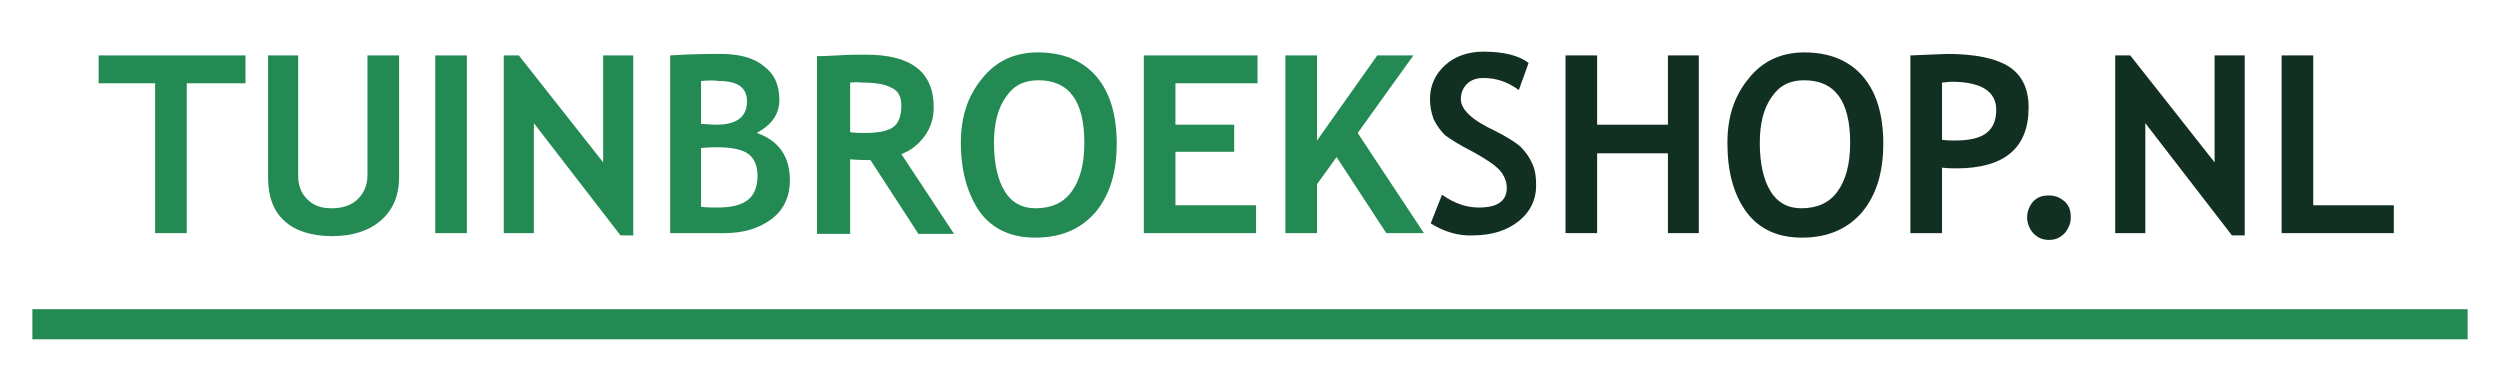
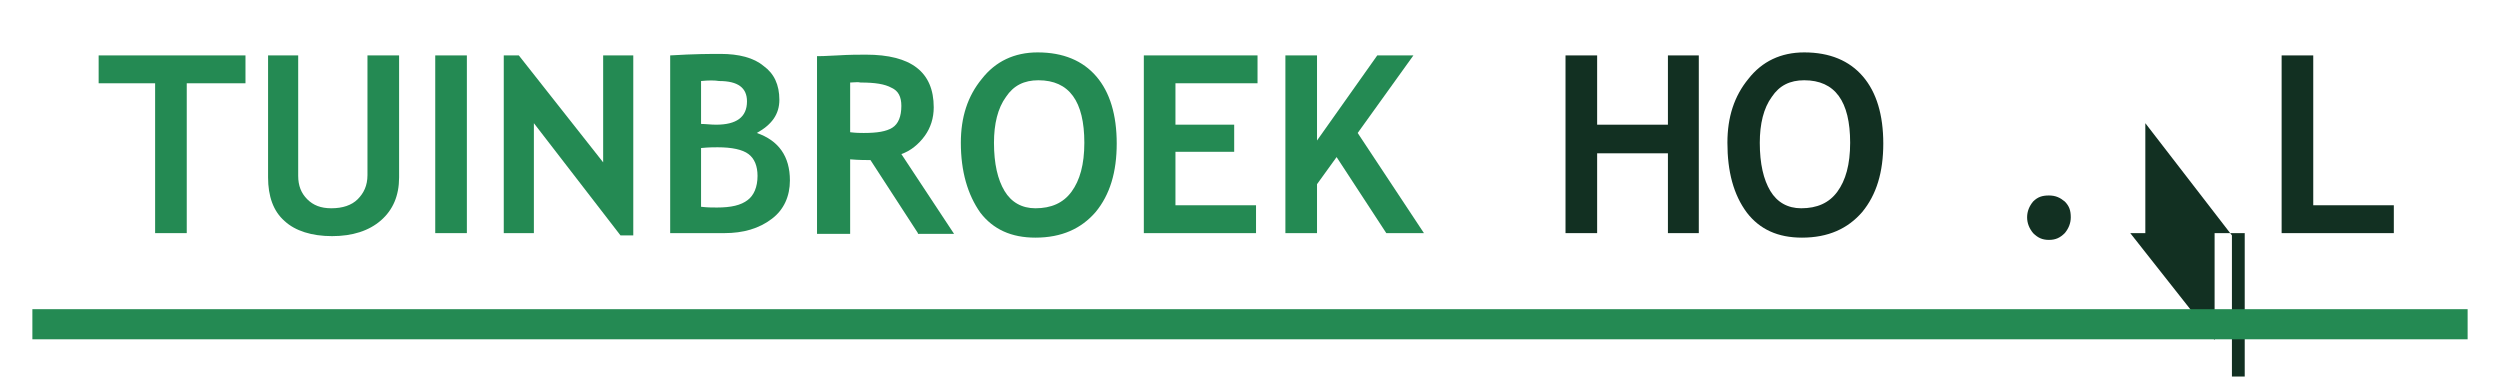
<svg xmlns="http://www.w3.org/2000/svg" version="1.1" id="Laag_1" x="0px" y="0px" viewBox="0 0 332 50" style="enable-background:new 0 0 332 50;" xml:space="preserve">
  <style type="text/css">
	.st0{enable-background:new    ;}
	.st1{fill:#248A53;}
	.st2{fill:#123022;}
	.st3{fill:none;stroke:#248A53;stroke-width:4;}
</style>
  <g id="Group_104" transform="translate(-89.5 -266.841)">
    <g class="st0">
      <path class="st1" d="M114.3,277.9v19.9h-4.2v-19.9h-7.5v-3.7h19.5v3.7H114.3z" />
      <path class="st1" d="M124.9,274.2h4.2v16c0,1.3,0.4,2.3,1.2,3.1s1.8,1.2,3.2,1.2c1.5,0,2.7-0.4,3.5-1.2c0.8-0.8,1.3-1.8,1.3-3.2    v-15.9h4.2v16.2c0,2.4-0.8,4.3-2.4,5.7c-1.6,1.4-3.8,2.1-6.5,2.1c-2.7,0-4.9-0.7-6.3-2c-1.5-1.3-2.2-3.3-2.2-5.8V274.2z" />
      <path class="st1" d="M147.3,297.8v-23.6h4.2v23.6H147.3z" />
      <path class="st1" d="M171.9,298.1l-11.5-14.9v14.6h-4v-23.6h2l11.2,14.2v-14.2h4v23.9H171.9z" />
      <path class="st1" d="M185.7,297.8h-7.2v-23.6c3.2-0.2,5.4-0.2,6.7-0.2c2.4,0,4.4,0.5,5.7,1.6c1.4,1,2.1,2.5,2.1,4.5    c0,1.9-1,3.3-3,4.4c2.9,1,4.4,3.1,4.4,6.3c0,2.1-0.8,3.9-2.4,5.1C190.3,297.2,188.2,297.8,185.7,297.8z M182.6,277.6v5.7    c0.6,0,1.3,0.1,2,0.1c2.7,0,4.1-1,4.1-3.1c0-1.8-1.2-2.7-3.7-2.7C184.4,277.5,183.6,277.5,182.6,277.6z M182.6,286.5v7.8    c0.8,0.1,1.5,0.1,2.1,0.1c1.9,0,3.2-0.3,4.1-1c0.8-0.6,1.3-1.7,1.3-3.2c0-1.3-0.4-2.3-1.2-2.9s-2.2-0.9-4.1-0.9    C184.3,286.4,183.6,286.4,182.6,286.5z" />
      <path class="st1" d="M211.4,297.8l-6.3-9.7c-0.6,0-1.5,0-2.7-0.1v9.9h-4.4v-23.6c0.2,0,1.1,0,2.7-0.1c1.6-0.1,2.9-0.1,3.8-0.1    c6,0,9,2.3,9,7c0,1.4-0.4,2.7-1.2,3.8s-1.9,2-3.1,2.4l7,10.6H211.4z M202.4,277.8v6.6c0.8,0.1,1.4,0.1,1.8,0.1    c1.8,0,3-0.2,3.8-0.7c0.8-0.5,1.2-1.5,1.2-2.9c0-1.2-0.4-2-1.3-2.4c-0.9-0.5-2.2-0.7-4.1-0.7C203.4,277.7,202.9,277.8,202.4,277.8    z" />
      <path class="st1" d="M217.1,285.8c0-3.4,0.9-6.2,2.8-8.5c1.8-2.3,4.3-3.5,7.4-3.5c3.4,0,6,1.1,7.8,3.2s2.7,5.1,2.7,8.9    s-0.9,6.8-2.8,9.1c-1.9,2.2-4.5,3.4-8,3.4c-3.2,0-5.6-1.1-7.3-3.3C218,292.7,217.1,289.6,217.1,285.8z M221.5,285.8    c0,2.8,0.5,4.9,1.4,6.4c0.9,1.5,2.3,2.3,4.1,2.3c2.1,0,3.7-0.7,4.8-2.2c1.1-1.5,1.7-3.6,1.7-6.5c0-5.5-2-8.3-6.1-8.3    c-1.9,0-3.3,0.7-4.3,2.2C222,281.2,221.5,283.3,221.5,285.8z" />
      <path class="st1" d="M245.6,277.9v5.5h7.8v3.6h-7.8v7.1h10.7v3.7h-14.9v-23.6h15.1v3.7H245.6z" />
      <path class="st1" d="M273.6,297.8l-6.6-10.1l-2.6,3.6v6.5h-4.2v-23.6h4.2v11.3l8-11.3h4.8l-7.4,10.3l8.8,13.3H273.6z" />
    </g>
    <g class="st0">
-       <path class="st2" d="M279.5,296.5l1.5-3.8c1.7,1.2,3.3,1.7,4.9,1.7c2.5,0,3.7-0.9,3.7-2.6c0-0.8-0.3-1.6-0.9-2.3    c-0.6-0.7-1.8-1.5-3.6-2.5c-1.8-0.9-3-1.7-3.7-2.2c-0.6-0.6-1.1-1.3-1.5-2.1c-0.3-0.8-0.5-1.7-0.5-2.7c0-1.8,0.7-3.3,2-4.5    c1.3-1.2,3.1-1.8,5.1-1.8c2.7,0,4.7,0.5,6,1.5l-1.3,3.6c-1.5-1.1-3-1.6-4.7-1.6c-1,0-1.7,0.3-2.2,0.8c-0.5,0.5-0.8,1.2-0.8,2    c0,1.4,1.5,2.8,4.5,4.2c1.6,0.8,2.7,1.5,3.4,2.1c0.7,0.7,1.2,1.4,1.6,2.3s0.5,1.8,0.5,2.9c0,1.9-0.8,3.5-2.3,4.7    c-1.5,1.2-3.5,1.9-6.1,1.9C283.2,298.2,281.2,297.6,279.5,296.5z" />
      <path class="st2" d="M311,297.8v-10.6h-9.4v10.6h-4.2v-23.6h4.2v9.2h9.4v-9.2h4.1v23.6H311z" />
      <path class="st2" d="M318.9,285.8c0-3.4,0.9-6.2,2.8-8.5c1.8-2.3,4.3-3.5,7.4-3.5c3.4,0,6,1.1,7.8,3.2s2.7,5.1,2.7,8.9    s-0.9,6.8-2.8,9.1c-1.9,2.2-4.5,3.4-8,3.4c-3.2,0-5.6-1.1-7.3-3.3C319.7,292.7,318.9,289.6,318.9,285.8z M323.2,285.8    c0,2.8,0.5,4.9,1.4,6.4c0.9,1.5,2.3,2.3,4.1,2.3c2.1,0,3.7-0.7,4.8-2.2c1.1-1.5,1.7-3.6,1.7-6.5c0-5.5-2-8.3-6.1-8.3    c-1.9,0-3.3,0.7-4.3,2.2C323.7,281.2,323.2,283.3,323.2,285.8z" />
-       <path class="st2" d="M347.4,289.1v8.7h-4.2v-23.6c2.8-0.1,4.4-0.2,4.9-0.2c3.7,0,6.5,0.6,8.2,1.7c1.7,1.1,2.6,2.9,2.6,5.4    c0,5.4-3.2,8.1-9.6,8.1C348.8,289.2,348.2,289.2,347.4,289.1z M347.4,277.8v7.6c0.7,0.1,1.3,0.1,1.7,0.1c1.9,0,3.3-0.3,4.2-1    s1.3-1.7,1.3-3.1c0-2.4-2-3.7-5.9-3.7C348.2,277.7,347.8,277.8,347.4,277.8z" />
      <path class="st2" d="M358.7,295.7c0-0.8,0.3-1.5,0.8-2.1c0.6-0.6,1.2-0.8,2.1-0.8s1.5,0.3,2.1,0.8c0.6,0.6,0.8,1.2,0.8,2.1    c0,0.8-0.3,1.5-0.8,2.1c-0.6,0.6-1.2,0.9-2.1,0.9s-1.5-0.3-2.1-0.9C359,297.2,358.7,296.5,358.7,295.7z" />
-       <path class="st2" d="M385.9,298.1l-11.5-14.9v14.6h-4v-23.6h2l11.2,14.2v-14.2h4v23.9H385.9z" />
+       <path class="st2" d="M385.9,298.1l-11.5-14.9v14.6h-4h2l11.2,14.2v-14.2h4v23.9H385.9z" />
      <path class="st2" d="M392.5,297.8v-23.6h4.2v19.9h10.7v3.7H392.5z" />
    </g>
    <line id="Line_5" class="st3" x1="93.8" y1="309.9" x2="417.2" y2="309.9" />
  </g>
</svg>